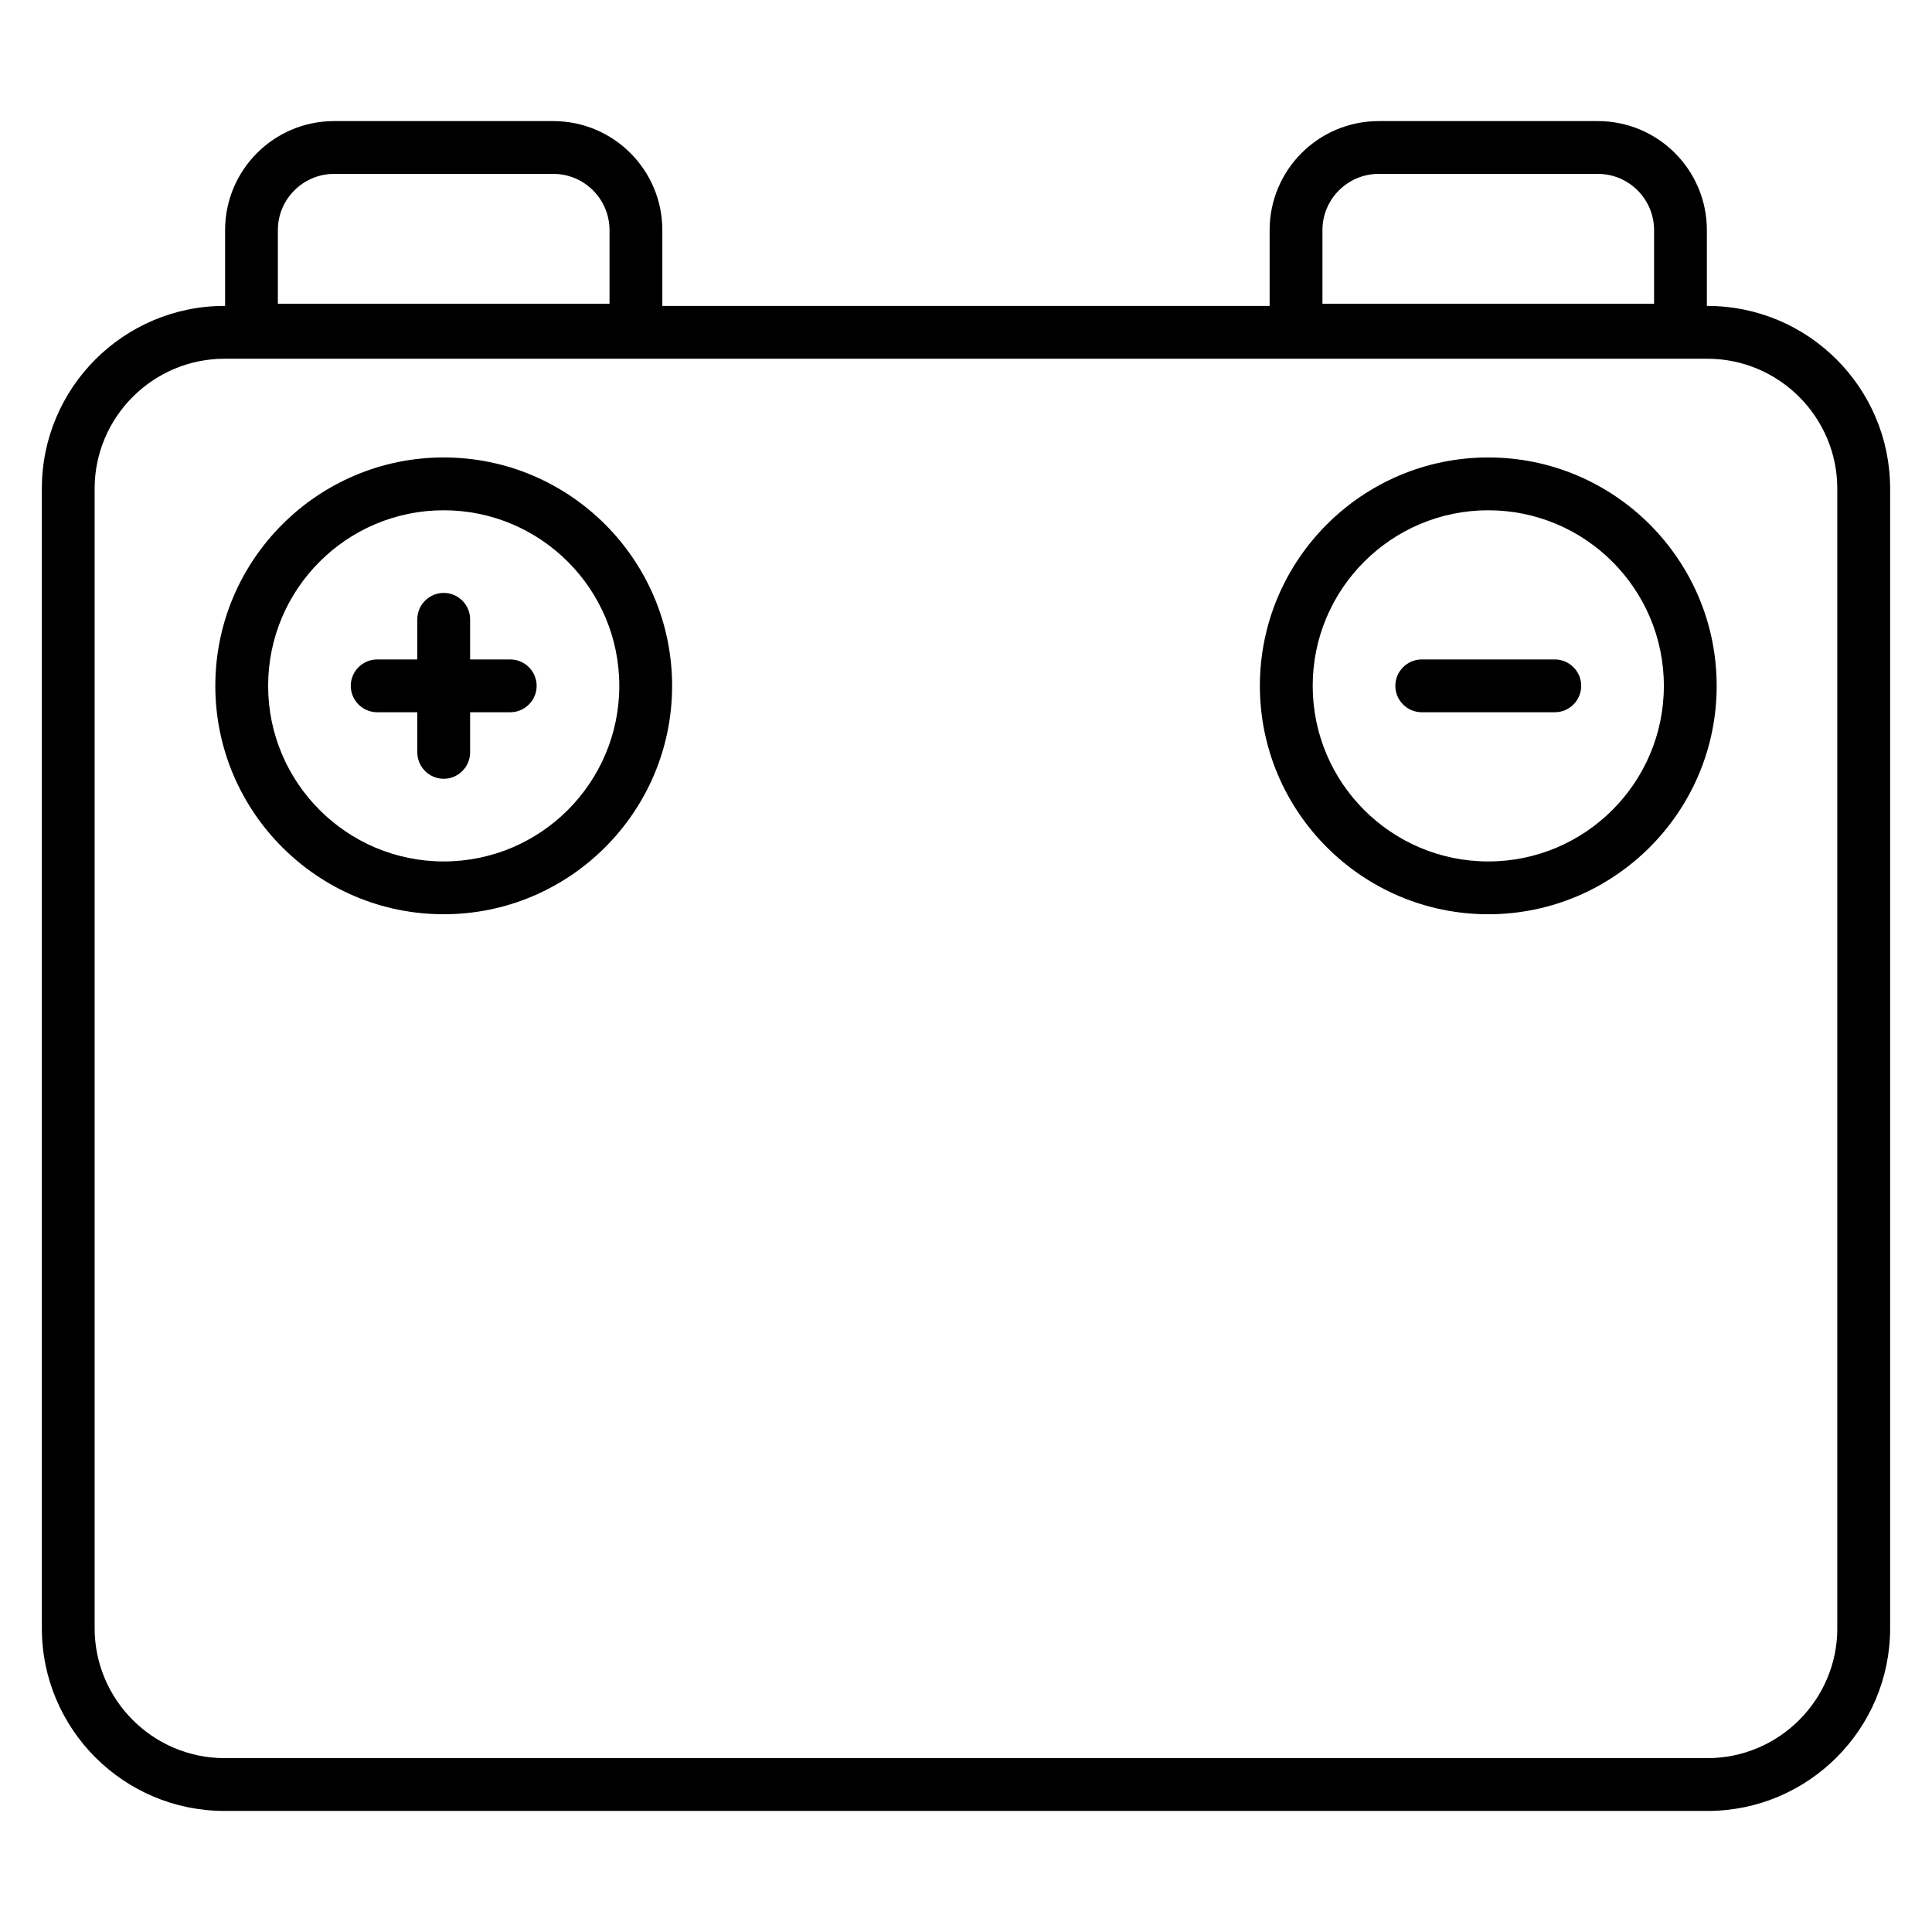
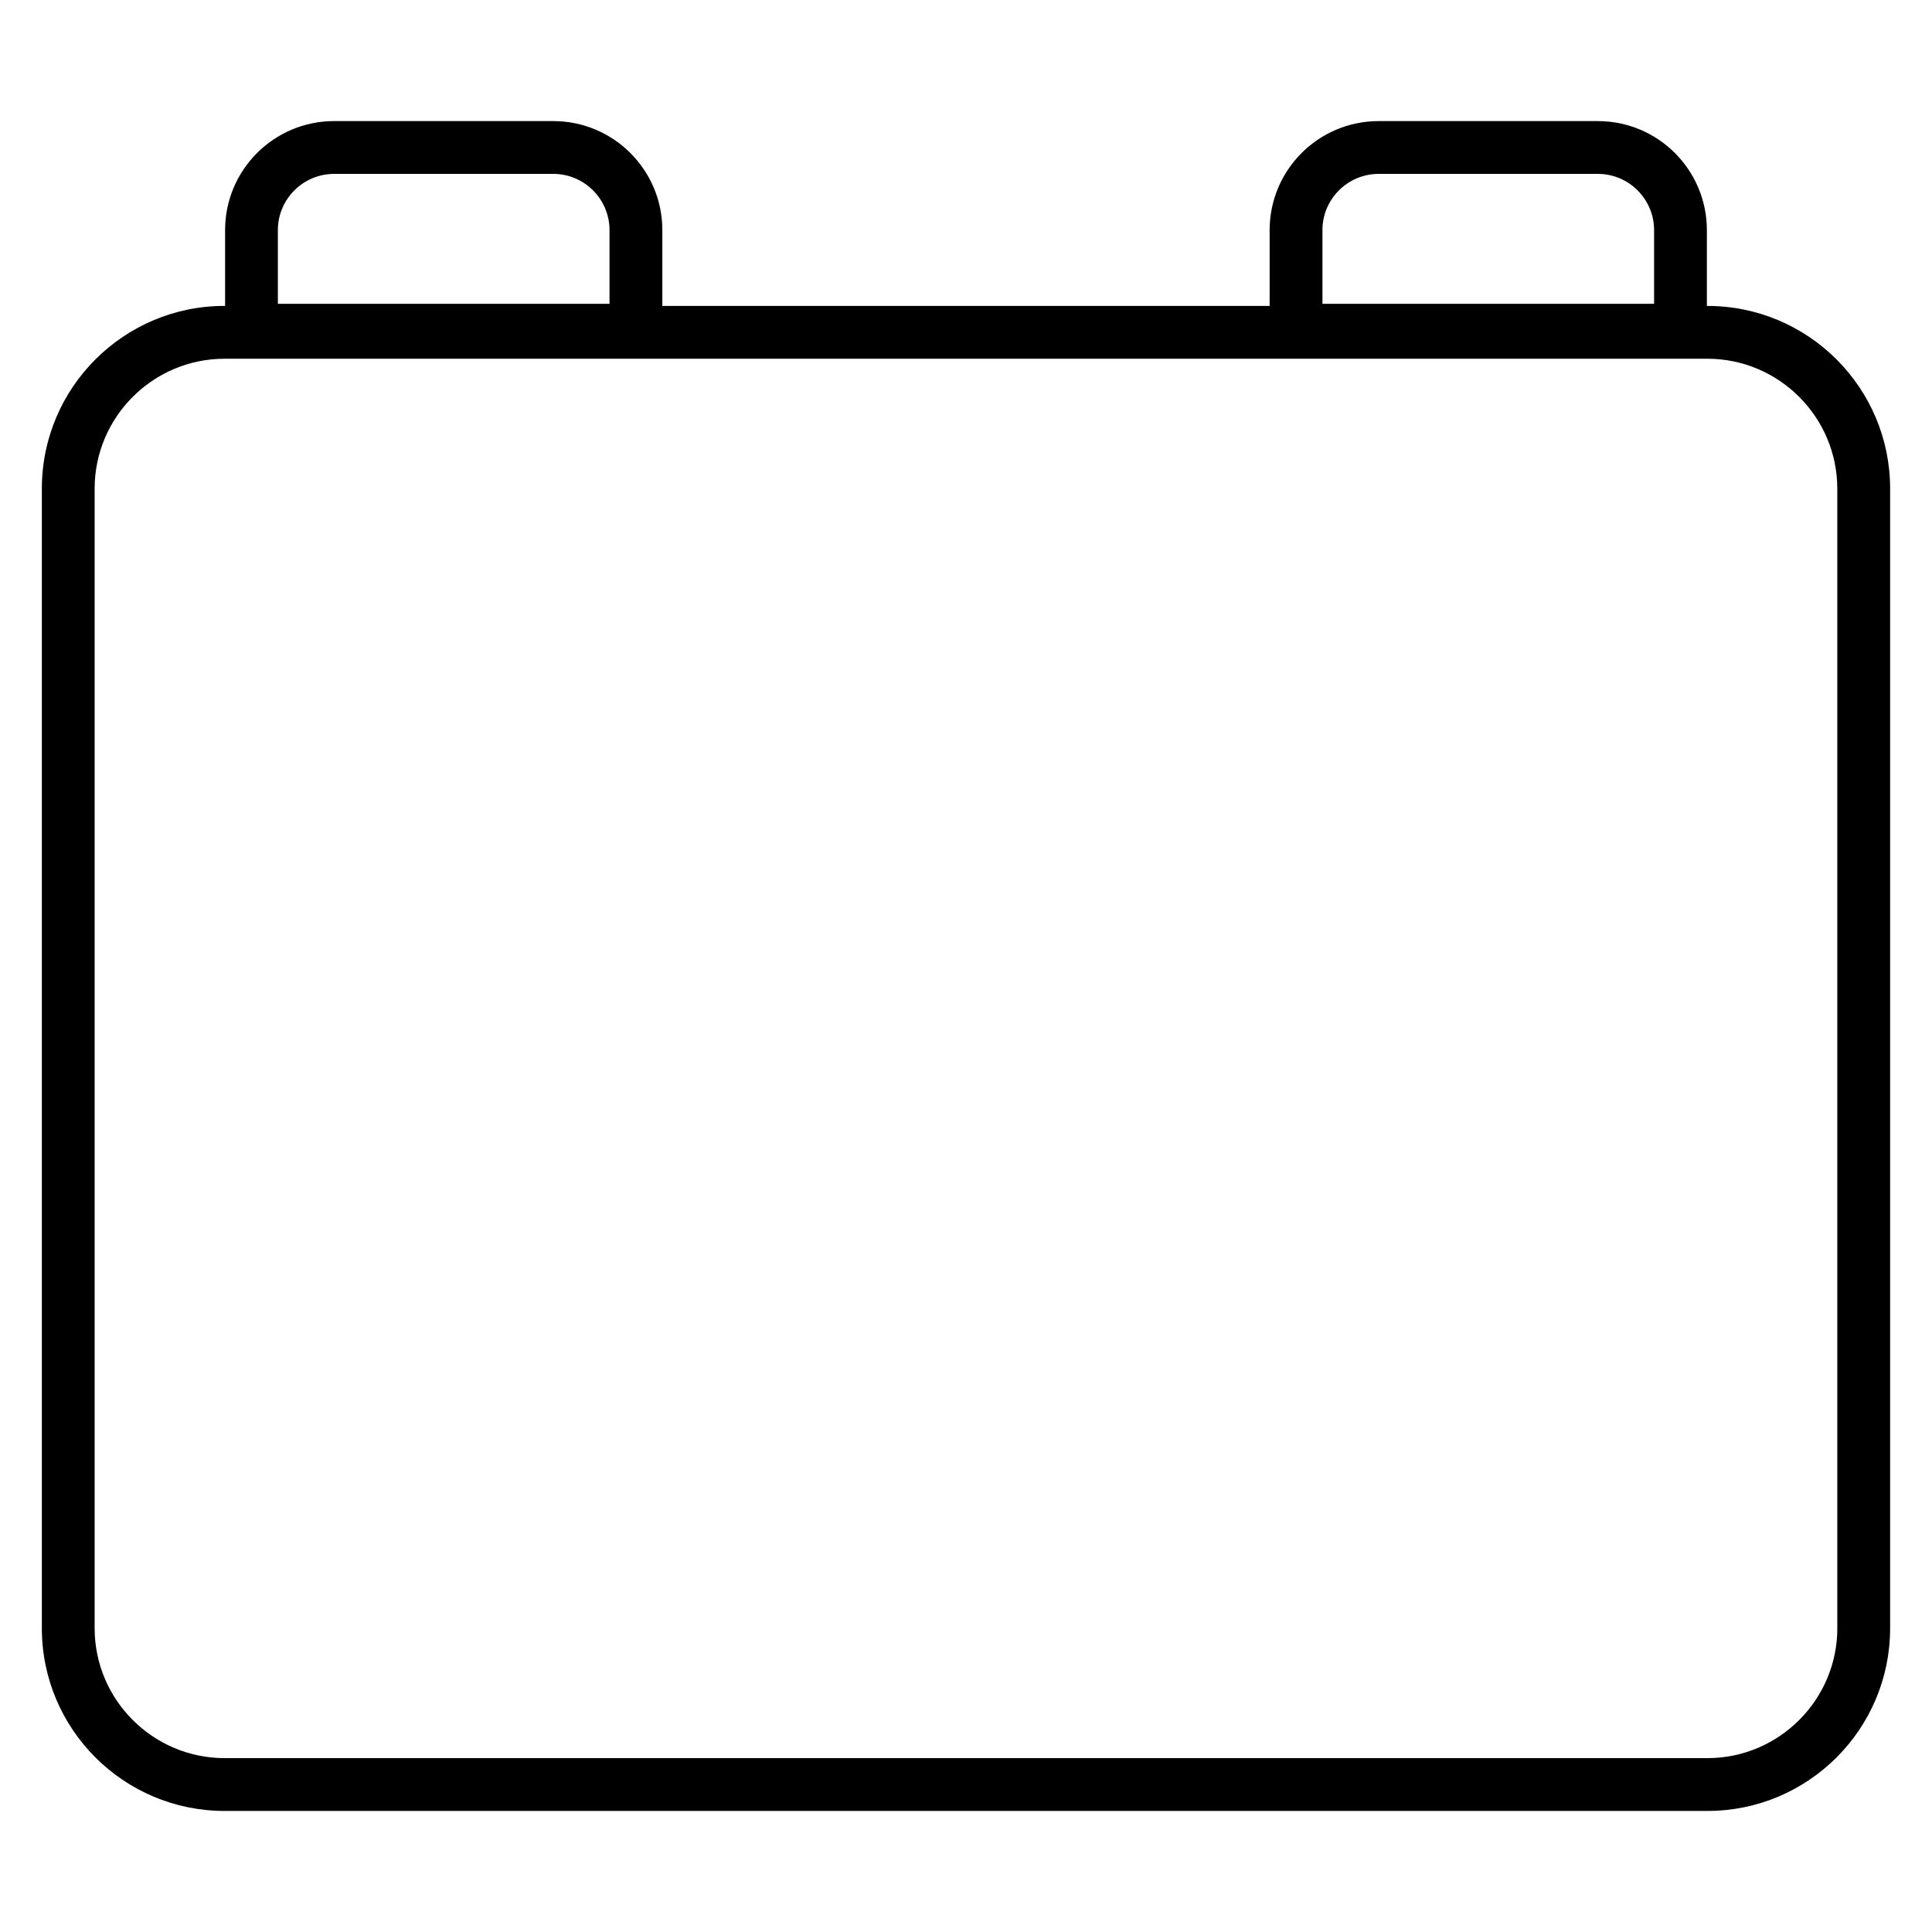
<svg xmlns="http://www.w3.org/2000/svg" fill="#000000" width="800px" height="800px" version="1.1" viewBox="144 144 512 512">
  <g>
    <path d="m596.48 225.07h-0.141v-20.082c0-15.953-12.945-28.898-28.898-28.898h-58.078c-15.953 0-28.898 12.945-28.898 28.898v20.082h-160.94v-20.082c0-15.953-12.945-28.898-28.898-28.898l-58.078-0.004c-15.953 0-28.898 12.945-28.898 28.898v20.082h-0.141c-26.73 0-48.422 21.691-48.422 48.422v302.01c0 26.73 21.691 48.422 48.422 48.422h392.97c26.73 0 48.422-21.691 48.422-48.422v-302c0-26.73-21.691-48.422-48.422-48.422zm-102.02-20.082c0-8.258 6.719-14.906 14.906-14.906h58.078c8.258 0 14.906 6.719 14.906 14.906v19.523h-87.887v-19.523zm-276.82 0c0-8.258 6.719-14.906 14.906-14.906h58.078c8.258 0 14.906 6.719 14.906 14.906v19.523l-87.891-0.004v-19.523zm413.27 370.51c0 18.961-15.465 34.426-34.426 34.426l-392.98-0.004c-18.961 0-34.426-15.465-34.426-34.426v-302c0-18.961 15.465-34.426 34.426-34.426h392.97c18.961 0 34.426 15.465 34.426 34.426v302z" />
-     <path d="m261.59 265.23c-33.379 0-60.527 27.148-60.527 60.527 0 33.379 27.148 60.527 60.527 60.527s60.527-27.148 60.527-60.527c0-33.379-27.148-60.527-60.527-60.527zm0 107.06c-25.68 0-46.531-20.852-46.531-46.531 0-25.68 20.852-46.531 46.531-46.531 25.68 0 46.531 20.852 46.531 46.531 0 25.68-20.852 46.531-46.531 46.531z" />
-     <path d="m538.41 265.23c-33.379 0-60.527 27.148-60.527 60.527 0 33.379 27.148 60.527 60.527 60.527s60.527-27.148 60.527-60.527c0-33.379-27.148-60.527-60.527-60.527zm0 107.06c-25.68 0-46.531-20.852-46.531-46.531 0-25.68 20.852-46.531 46.531-46.531s46.531 20.852 46.531 46.531c0 25.68-20.852 46.531-46.531 46.531z" />
-     <path d="m279.22 318.76h-10.637v-10.637c0-3.848-3.148-6.996-6.996-6.996s-6.996 3.148-6.996 6.996v10.637h-10.637c-3.848 0-6.996 3.148-6.996 6.996s3.148 6.996 6.996 6.996h10.637v10.637c0 3.848 3.148 6.996 6.996 6.996s6.996-3.148 6.996-6.996v-10.637h10.637c3.848 0 6.996-3.148 6.996-6.996s-3.148-6.996-6.996-6.996z" />
-     <path d="m556.04 318.76h-35.266c-3.848 0-6.996 3.148-6.996 6.996s3.148 6.996 6.996 6.996h35.266c3.848 0 6.996-3.148 6.996-6.996s-3.148-6.996-6.996-6.996z" />
  </g>
</svg>